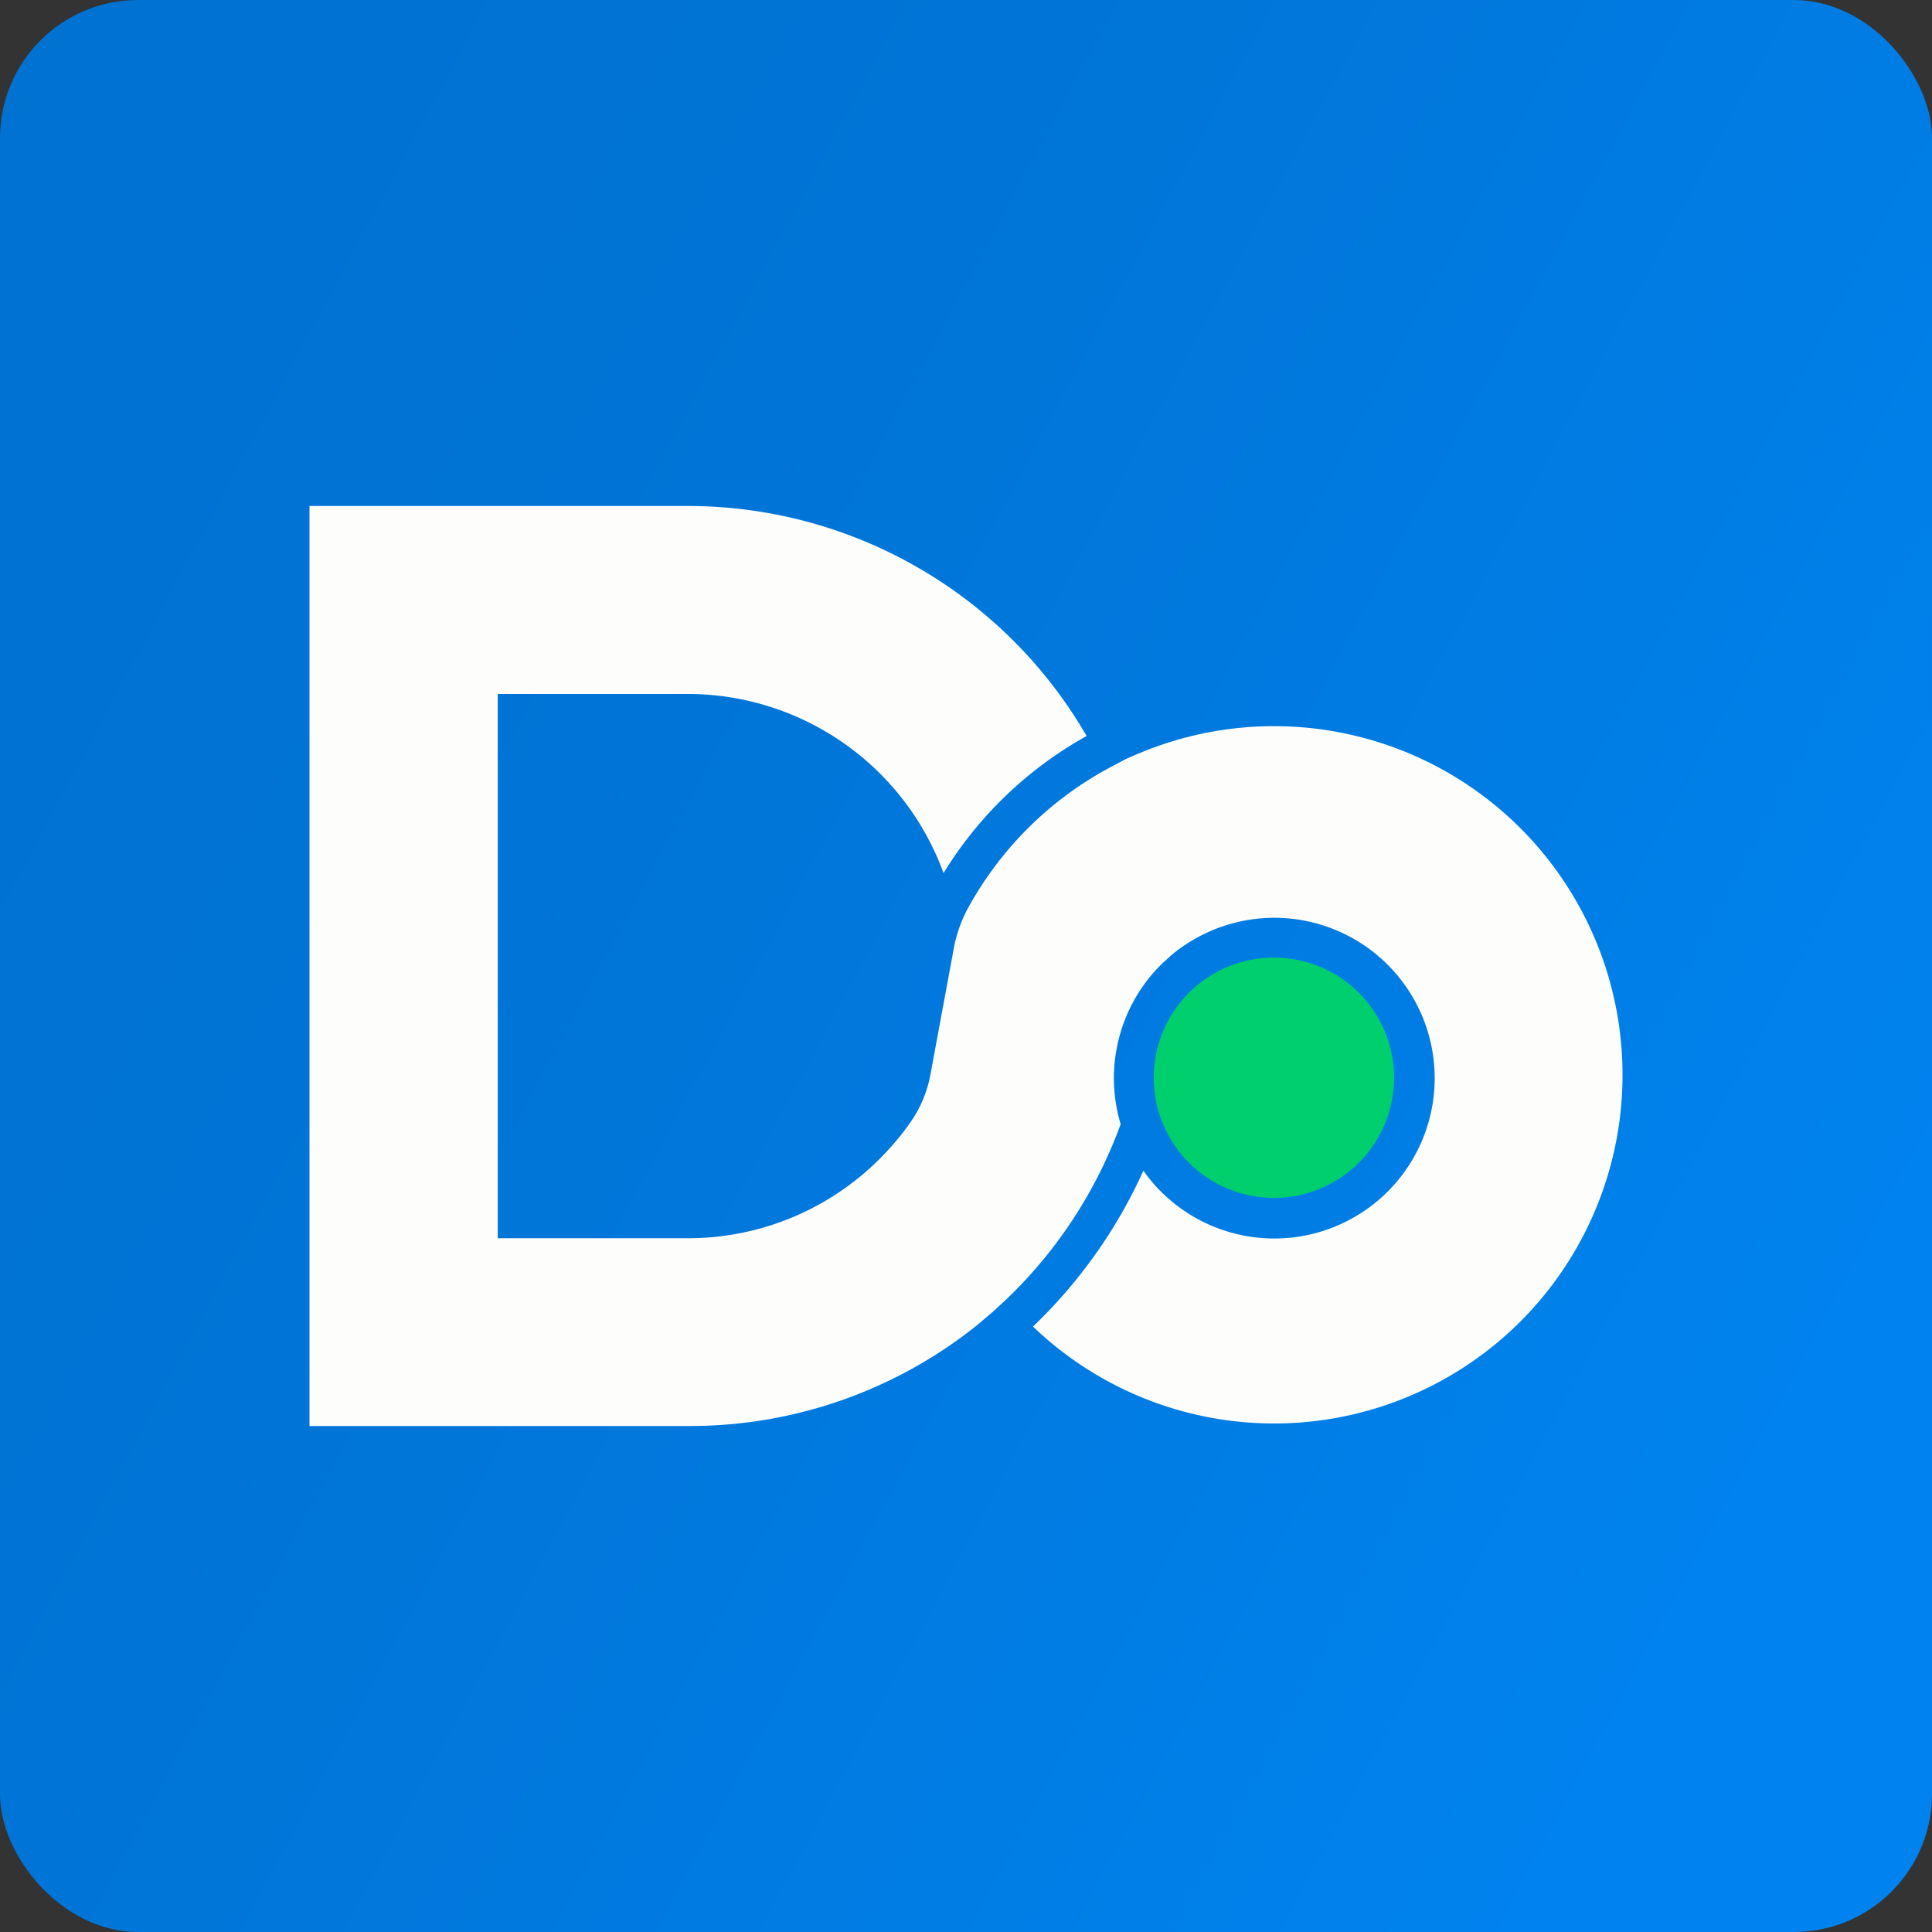
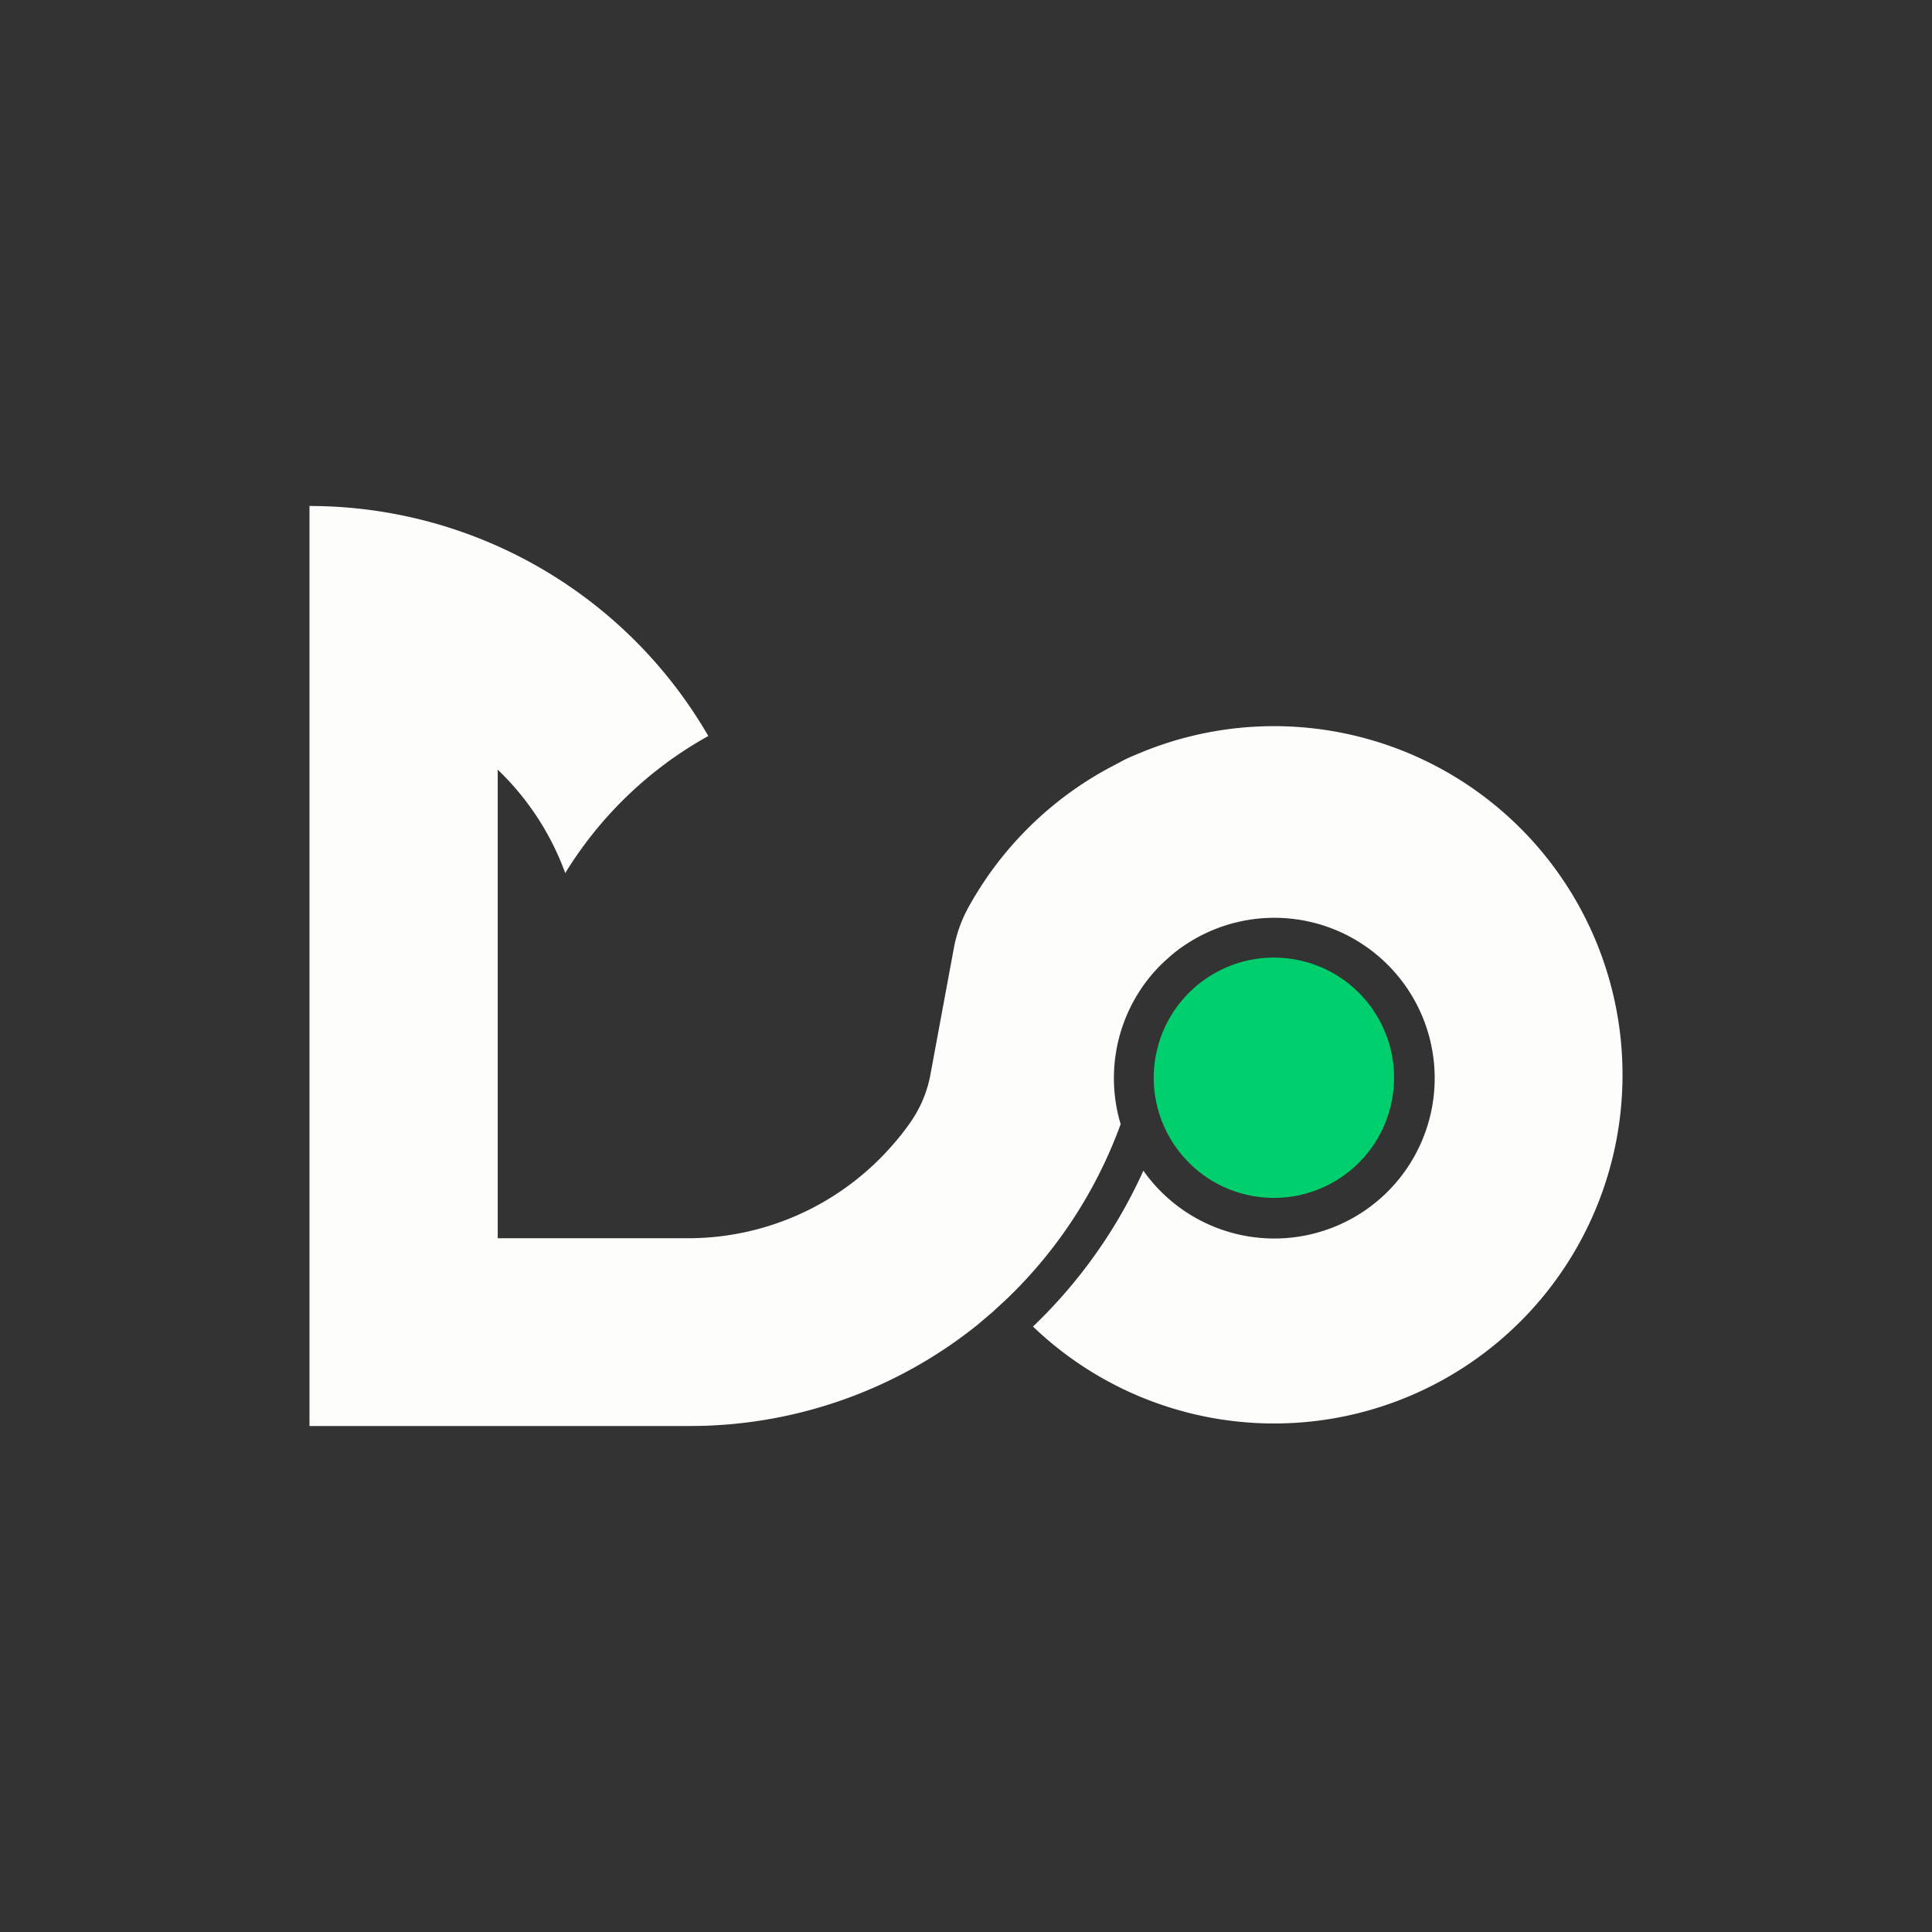
<svg xmlns="http://www.w3.org/2000/svg" id="Layer_1" data-name="Layer 1" width="210" height="210" viewBox="0 0 210 210">
  <rect x="0" y="0" width="210" height="210" fill="#333333" stroke="none" />
  <defs>
    <style>.cls-1{fill:url(#linear-gradient);}.cls-2{fill:#fdfefc;}.cls-3{fill:#00cf6d;}</style>
    <linearGradient id="linear-gradient" x1="-4.16" y1="46.52" x2="198.46" y2="155.07" gradientUnits="userSpaceOnUse">
      <stop offset="0.08" stop-color="#0072d2" />
      <stop offset="0.43" stop-color="#0076d9" />
      <stop offset="0.95" stop-color="#0082ed" />
      <stop offset="1" stop-color="#0083ef" />
    </linearGradient>
  </defs>
-   <rect class="cls-1" width="210" height="210" rx="15" />
-   <path class="cls-2" d="M176.36,116.83a37.87,37.87,0,0,1-64.08,27.36l0,0a54.43,54.43,0,0,0,12-16.94,17.43,17.43,0,1,0,4.7-24.65,14.49,14.49,0,0,0-2.06,1.59,16.4,16.4,0,0,0-2.11,2.22,17.43,17.43,0,0,0-3,15.78,50,50,0,0,1-12.38,19l-1.54,1.42-1.6,1.36A49.87,49.87,0,0,1,74.76,155H33.64V55H74.76a50.07,50.07,0,0,1,43.35,25,42.41,42.41,0,0,0-15.55,14.9,29.62,29.62,0,0,0-27.8-19.47H54.1v59.16H74.76a29.44,29.44,0,0,0,22.3-10.18,25.47,25.47,0,0,0,1.78-2.25,13.25,13.25,0,0,0,2.29-5.34L103.69,103a14.84,14.84,0,0,1,1.51-4.26,38.15,38.15,0,0,1,14.86-15c.62-.34,1.24-.66,1.87-1s1.27-.6,1.92-.87a37.88,37.88,0,0,1,52.51,35Z" />
+   <path class="cls-2" d="M176.36,116.83a37.87,37.87,0,0,1-64.08,27.36l0,0a54.43,54.43,0,0,0,12-16.94,17.43,17.43,0,1,0,4.7-24.65,14.49,14.49,0,0,0-2.06,1.59,16.4,16.4,0,0,0-2.11,2.22,17.43,17.43,0,0,0-3,15.78,50,50,0,0,1-12.38,19l-1.54,1.42-1.6,1.36A49.87,49.87,0,0,1,74.76,155H33.64V55a50.07,50.07,0,0,1,43.35,25,42.41,42.41,0,0,0-15.55,14.9,29.62,29.62,0,0,0-27.8-19.47H54.1v59.16H74.76a29.44,29.44,0,0,0,22.3-10.18,25.47,25.47,0,0,0,1.78-2.25,13.25,13.25,0,0,0,2.29-5.34L103.69,103a14.84,14.84,0,0,1,1.51-4.26,38.15,38.15,0,0,1,14.86-15c.62-.34,1.24-.66,1.87-1s1.27-.6,1.92-.87a37.88,37.88,0,0,1,52.51,35Z" />
  <circle class="cls-3" cx="138.48" cy="117.16" r="13.06" transform="translate(-7.37 225.01) rotate(-76.72)" />
</svg>